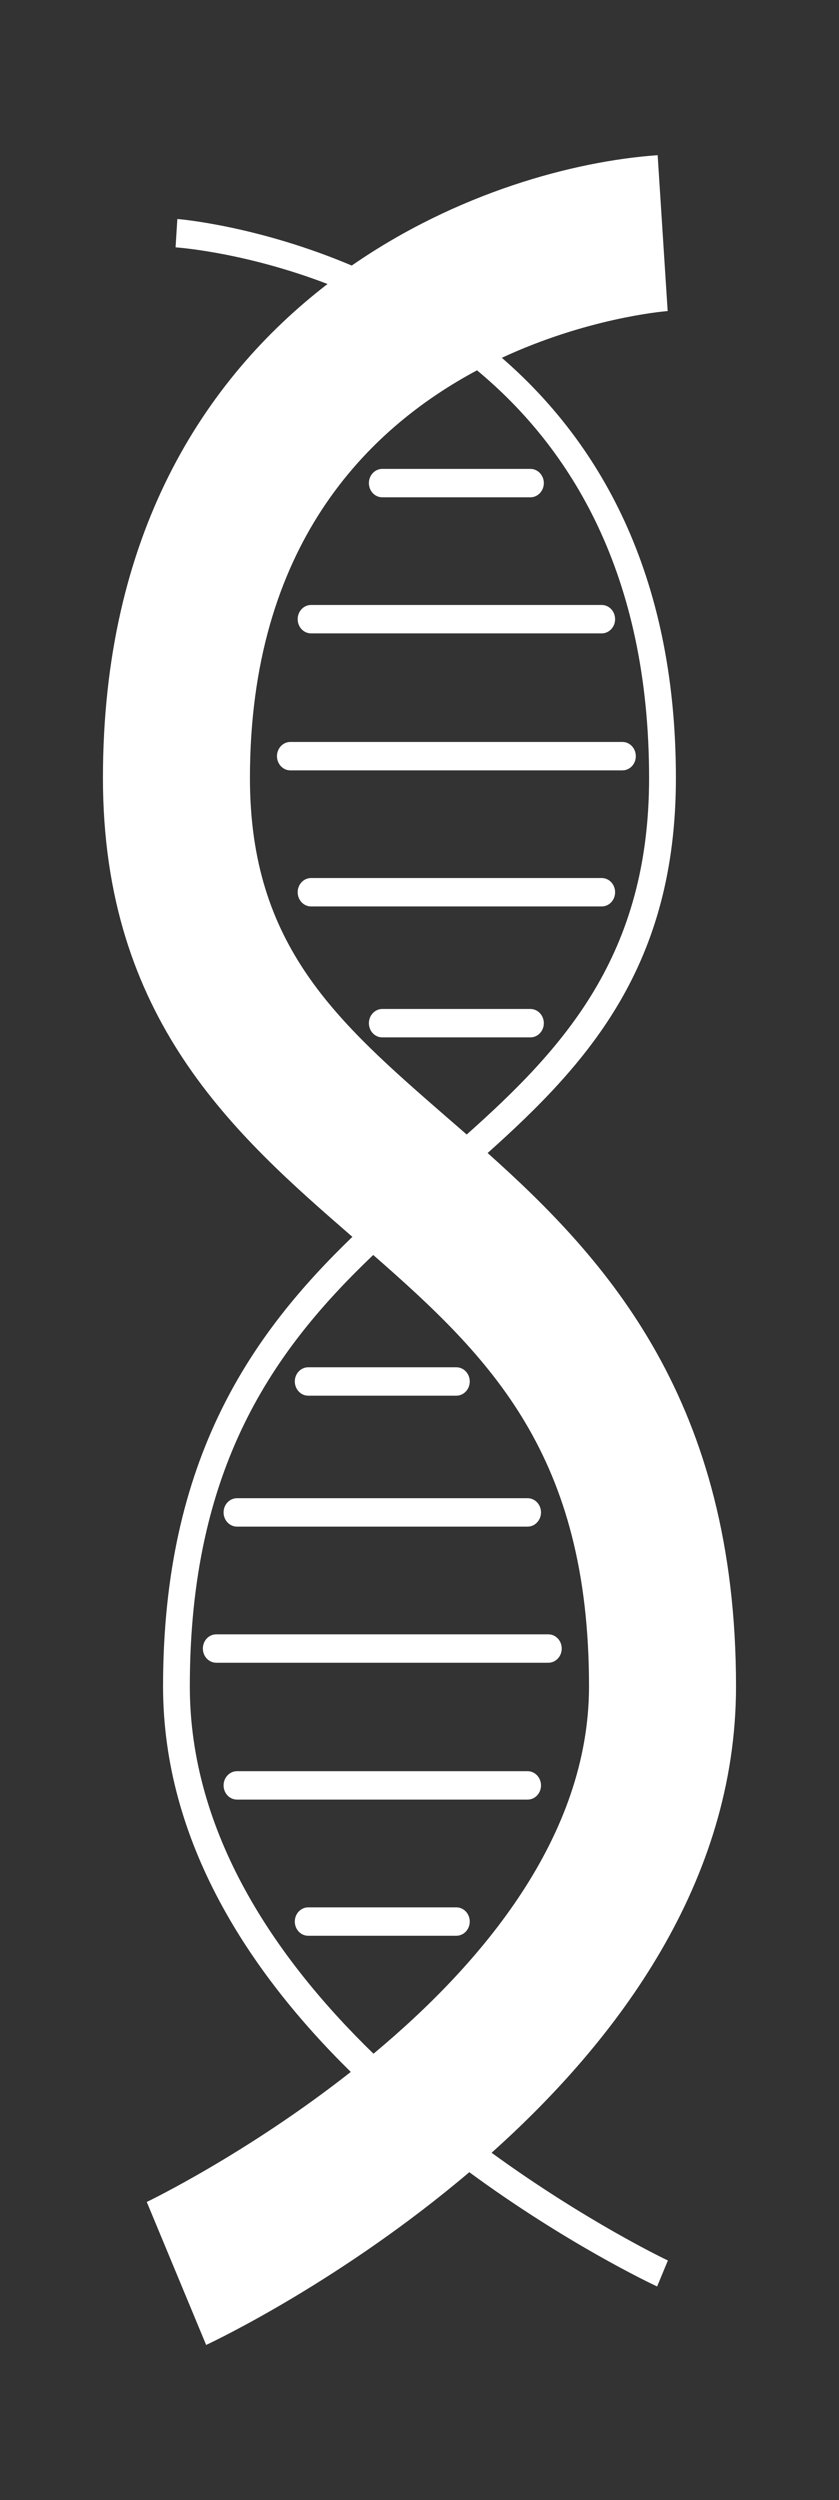
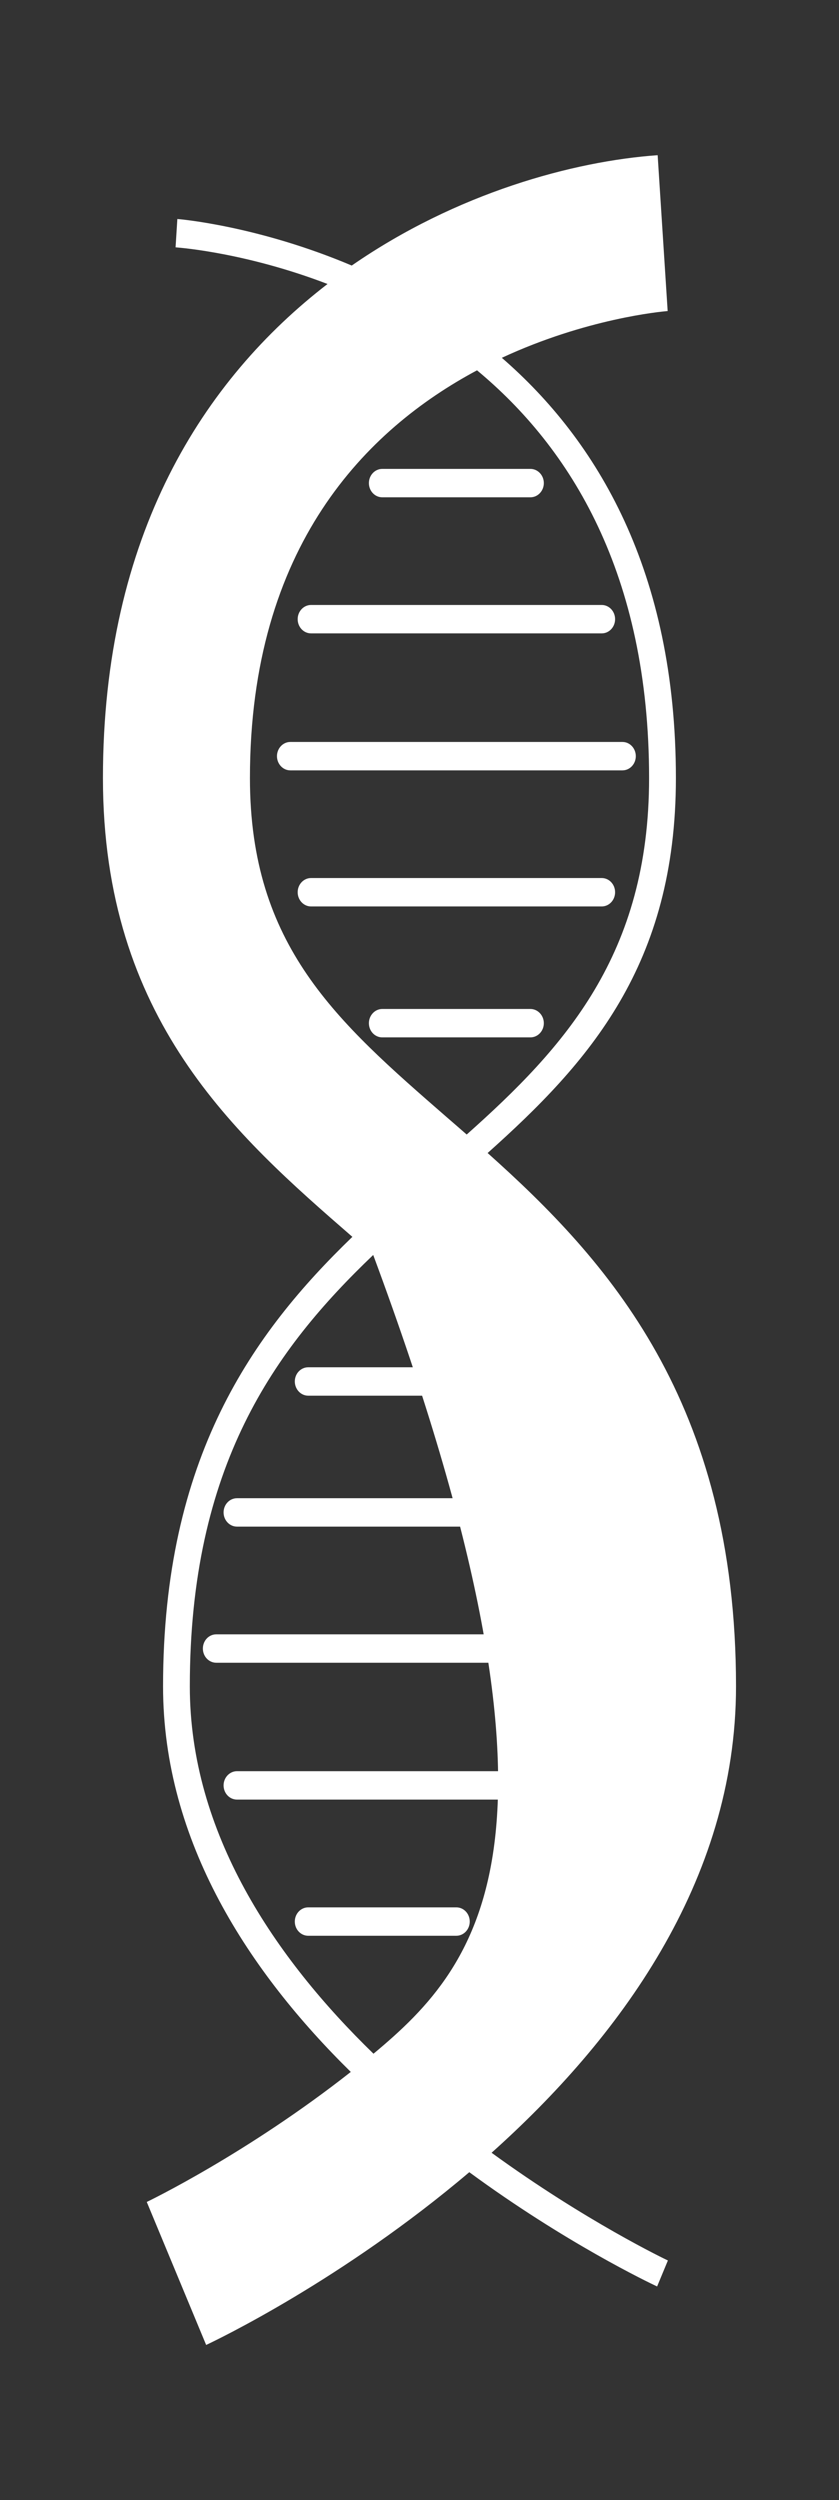
<svg xmlns="http://www.w3.org/2000/svg" version="1.1" id="Layer_1" x="0px" y="0px" width="18.436px" height="54.935px" viewBox="0 0 18.436 54.935" enable-background="new 0 0 18.436 54.935" xml:space="preserve">
  <rect x="0" y="0" width="18.436" height="54.935" fill="#333333" stroke="none" />
  <g>
    <g>
-       <path fill="#FFFFFF" d="M16.173,37.054c0-6.265-2.832-9.371-5.458-11.719c2.229-1.993,4.137-4.129,4.137-8.239    c0-4.551-1.736-7.422-3.825-9.234c1.848-0.859,3.486-1.015,3.644-1.027L14.451,3.41c-1.849,0.131-4.418,0.829-6.722,2.425    C5.663,4.96,3.94,4.815,3.897,4.812L3.858,5.435C4.014,5.446,5.445,5.568,7.197,6.24c-2.713,2.092-4.935,5.508-4.935,10.856    c0,5.295,2.905,7.842,5.481,10.081c-2.189,2.114-4.16,4.854-4.16,9.877c0,3.424,1.908,6.292,4.125,8.472    c-2.273,1.789-4.438,2.836-4.483,2.857l1.305,3.142c0.231-0.108,3.002-1.436,5.782-3.796c2.111,1.55,3.946,2.426,4.127,2.511    l0.237-0.571c-0.043-0.02-1.805-0.861-3.874-2.367C13.557,44.836,16.173,41.365,16.173,37.054z M5.492,17.096    c0-5.101,2.568-7.664,4.99-8.959c2.05,1.703,3.781,4.466,3.781,8.959c0,3.878-1.854,5.914-4.008,7.833    c-0.146-0.128-0.293-0.256-0.437-0.38C7.402,22.446,5.492,20.786,5.492,17.096z M8.207,45.126    c-2.163-2.102-4.036-4.849-4.036-8.072c0-4.841,1.858-7.404,4.03-9.479c2.586,2.263,4.742,4.397,4.742,9.479    C12.942,40.349,10.595,43.138,8.207,45.126z M8.399,10.927h3.257c0.161,0,0.294-0.14,0.294-0.312c0-0.172-0.133-0.312-0.294-0.312    H8.399c-0.161,0-0.293,0.14-0.293,0.312C8.106,10.788,8.238,10.927,8.399,10.927z M8.399,22.794h3.257    c0.161,0,0.294-0.139,0.294-0.312c0-0.171-0.133-0.312-0.294-0.312H8.399c-0.161,0-0.293,0.142-0.293,0.312    C8.106,22.656,8.238,22.794,8.399,22.794z M6.834,13.917h6.389c0.161,0,0.293-0.139,0.293-0.312c0-0.172-0.132-0.312-0.293-0.312    H6.834c-0.161,0-0.293,0.14-0.293,0.312C6.541,13.778,6.673,13.917,6.834,13.917z M13.516,19.605c0-0.173-0.132-0.312-0.293-0.312    H6.834c-0.161,0-0.293,0.14-0.293,0.312s0.132,0.312,0.293,0.312h6.389C13.384,19.917,13.516,19.778,13.516,19.605z     M13.971,16.615c0-0.172-0.131-0.312-0.293-0.312H6.379c-0.162,0-0.293,0.141-0.293,0.312s0.131,0.312,0.293,0.312h7.299    C13.84,16.927,13.971,16.787,13.971,16.615z M10.028,41.91H6.772c-0.162,0-0.294,0.14-0.294,0.312    c0,0.173,0.132,0.312,0.294,0.312h3.256c0.162,0,0.294-0.14,0.294-0.312C10.322,42.049,10.19,41.91,10.028,41.91z M6.772,30.667    h3.256c0.162,0,0.294-0.14,0.294-0.312c0-0.174-0.132-0.312-0.294-0.312H6.772c-0.162,0-0.294,0.139-0.294,0.312    C6.479,30.527,6.61,30.667,6.772,30.667z M11.595,38.918H5.207c-0.162,0-0.294,0.141-0.294,0.312c0,0.173,0.132,0.312,0.294,0.312    h6.388c0.161,0,0.293-0.14,0.293-0.312C11.888,39.059,11.756,38.918,11.595,38.918z M5.207,33.544h6.388    c0.161,0,0.293-0.141,0.293-0.312c0-0.173-0.132-0.312-0.293-0.312H5.207c-0.162,0-0.294,0.139-0.294,0.312    C4.913,33.404,5.045,33.544,5.207,33.544z M12.049,35.911H4.752c-0.163,0-0.294,0.139-0.294,0.312s0.131,0.312,0.294,0.312h7.297    c0.164,0,0.294-0.14,0.294-0.312S12.213,35.911,12.049,35.911z" />
+       <path fill="#FFFFFF" d="M16.173,37.054c0-6.265-2.832-9.371-5.458-11.719c2.229-1.993,4.137-4.129,4.137-8.239    c0-4.551-1.736-7.422-3.825-9.234c1.848-0.859,3.486-1.015,3.644-1.027L14.451,3.41c-1.849,0.131-4.418,0.829-6.722,2.425    C5.663,4.96,3.94,4.815,3.897,4.812L3.858,5.435C4.014,5.446,5.445,5.568,7.197,6.24c-2.713,2.092-4.935,5.508-4.935,10.856    c0,5.295,2.905,7.842,5.481,10.081c-2.189,2.114-4.16,4.854-4.16,9.877c0,3.424,1.908,6.292,4.125,8.472    c-2.273,1.789-4.438,2.836-4.483,2.857l1.305,3.142c0.231-0.108,3.002-1.436,5.782-3.796c2.111,1.55,3.946,2.426,4.127,2.511    l0.237-0.571c-0.043-0.02-1.805-0.861-3.874-2.367C13.557,44.836,16.173,41.365,16.173,37.054z M5.492,17.096    c0-5.101,2.568-7.664,4.99-8.959c2.05,1.703,3.781,4.466,3.781,8.959c0,3.878-1.854,5.914-4.008,7.833    c-0.146-0.128-0.293-0.256-0.437-0.38C7.402,22.446,5.492,20.786,5.492,17.096z M8.207,45.126    c-2.163-2.102-4.036-4.849-4.036-8.072c0-4.841,1.858-7.404,4.03-9.479C12.942,40.349,10.595,43.138,8.207,45.126z M8.399,10.927h3.257c0.161,0,0.294-0.14,0.294-0.312c0-0.172-0.133-0.312-0.294-0.312    H8.399c-0.161,0-0.293,0.14-0.293,0.312C8.106,10.788,8.238,10.927,8.399,10.927z M8.399,22.794h3.257    c0.161,0,0.294-0.139,0.294-0.312c0-0.171-0.133-0.312-0.294-0.312H8.399c-0.161,0-0.293,0.142-0.293,0.312    C8.106,22.656,8.238,22.794,8.399,22.794z M6.834,13.917h6.389c0.161,0,0.293-0.139,0.293-0.312c0-0.172-0.132-0.312-0.293-0.312    H6.834c-0.161,0-0.293,0.14-0.293,0.312C6.541,13.778,6.673,13.917,6.834,13.917z M13.516,19.605c0-0.173-0.132-0.312-0.293-0.312    H6.834c-0.161,0-0.293,0.14-0.293,0.312s0.132,0.312,0.293,0.312h6.389C13.384,19.917,13.516,19.778,13.516,19.605z     M13.971,16.615c0-0.172-0.131-0.312-0.293-0.312H6.379c-0.162,0-0.293,0.141-0.293,0.312s0.131,0.312,0.293,0.312h7.299    C13.84,16.927,13.971,16.787,13.971,16.615z M10.028,41.91H6.772c-0.162,0-0.294,0.14-0.294,0.312    c0,0.173,0.132,0.312,0.294,0.312h3.256c0.162,0,0.294-0.14,0.294-0.312C10.322,42.049,10.19,41.91,10.028,41.91z M6.772,30.667    h3.256c0.162,0,0.294-0.14,0.294-0.312c0-0.174-0.132-0.312-0.294-0.312H6.772c-0.162,0-0.294,0.139-0.294,0.312    C6.479,30.527,6.61,30.667,6.772,30.667z M11.595,38.918H5.207c-0.162,0-0.294,0.141-0.294,0.312c0,0.173,0.132,0.312,0.294,0.312    h6.388c0.161,0,0.293-0.14,0.293-0.312C11.888,39.059,11.756,38.918,11.595,38.918z M5.207,33.544h6.388    c0.161,0,0.293-0.141,0.293-0.312c0-0.173-0.132-0.312-0.293-0.312H5.207c-0.162,0-0.294,0.139-0.294,0.312    C4.913,33.404,5.045,33.544,5.207,33.544z M12.049,35.911H4.752c-0.163,0-0.294,0.139-0.294,0.312s0.131,0.312,0.294,0.312h7.297    c0.164,0,0.294-0.14,0.294-0.312S12.213,35.911,12.049,35.911z" />
    </g>
  </g>
</svg>